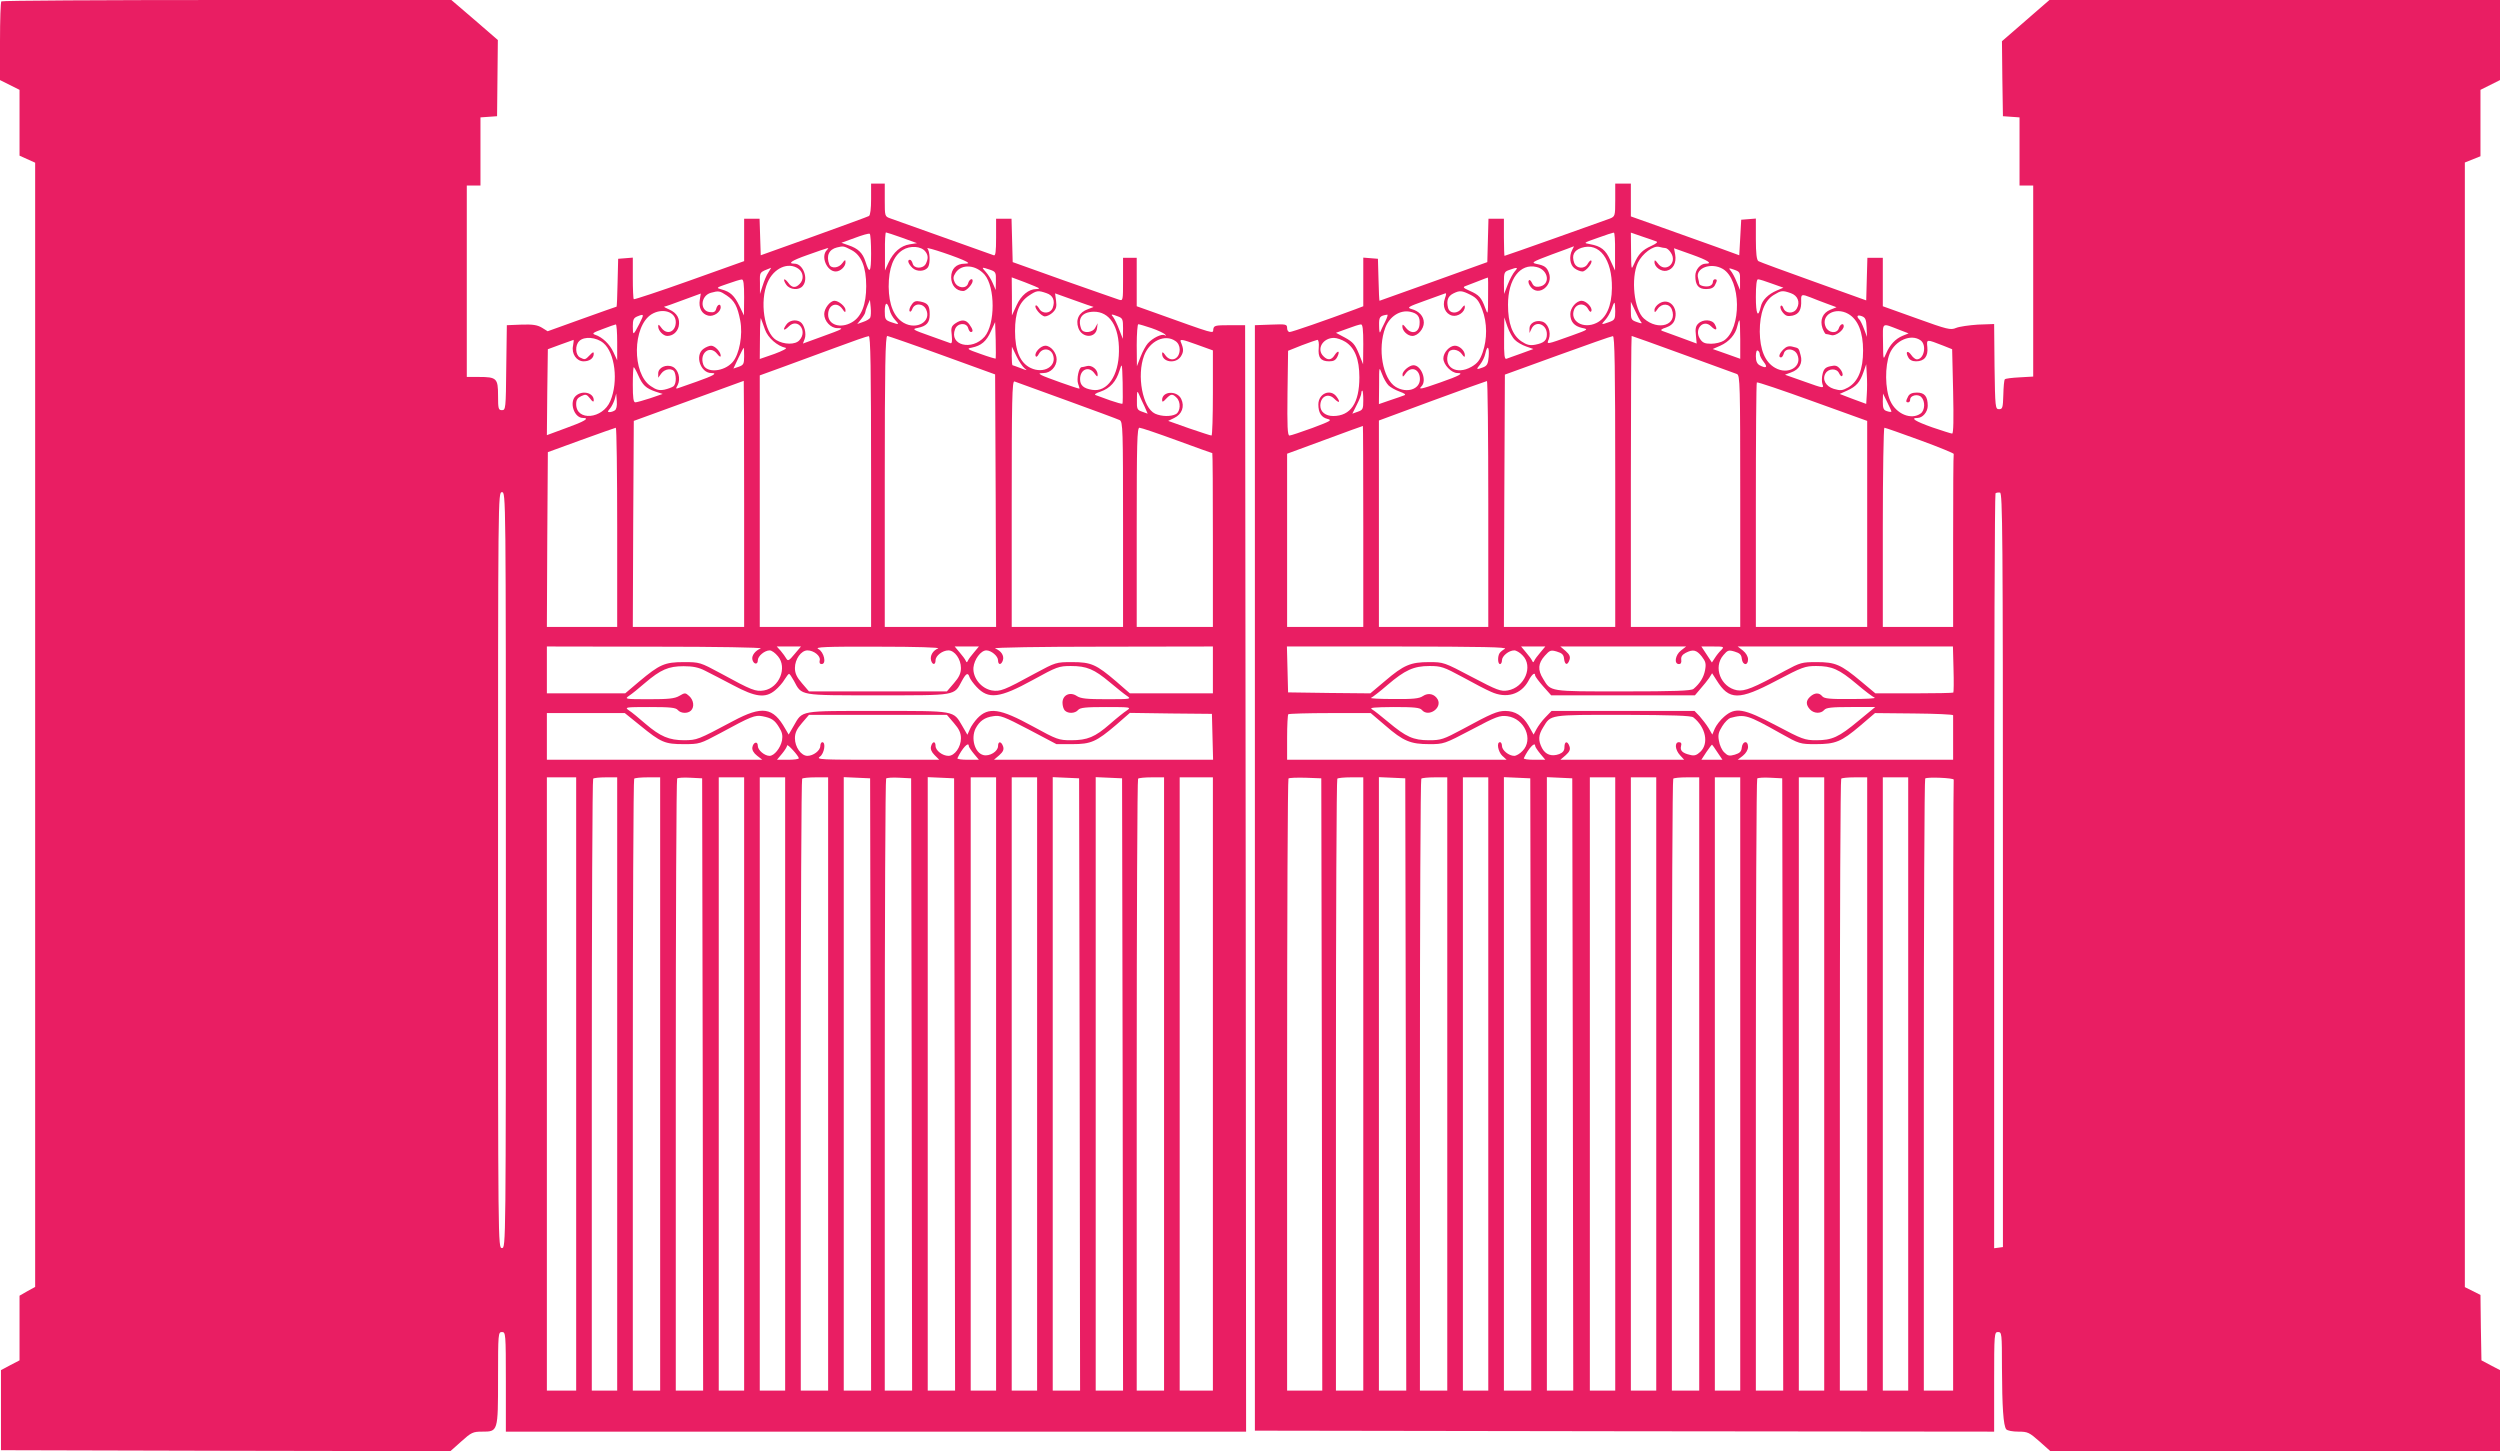
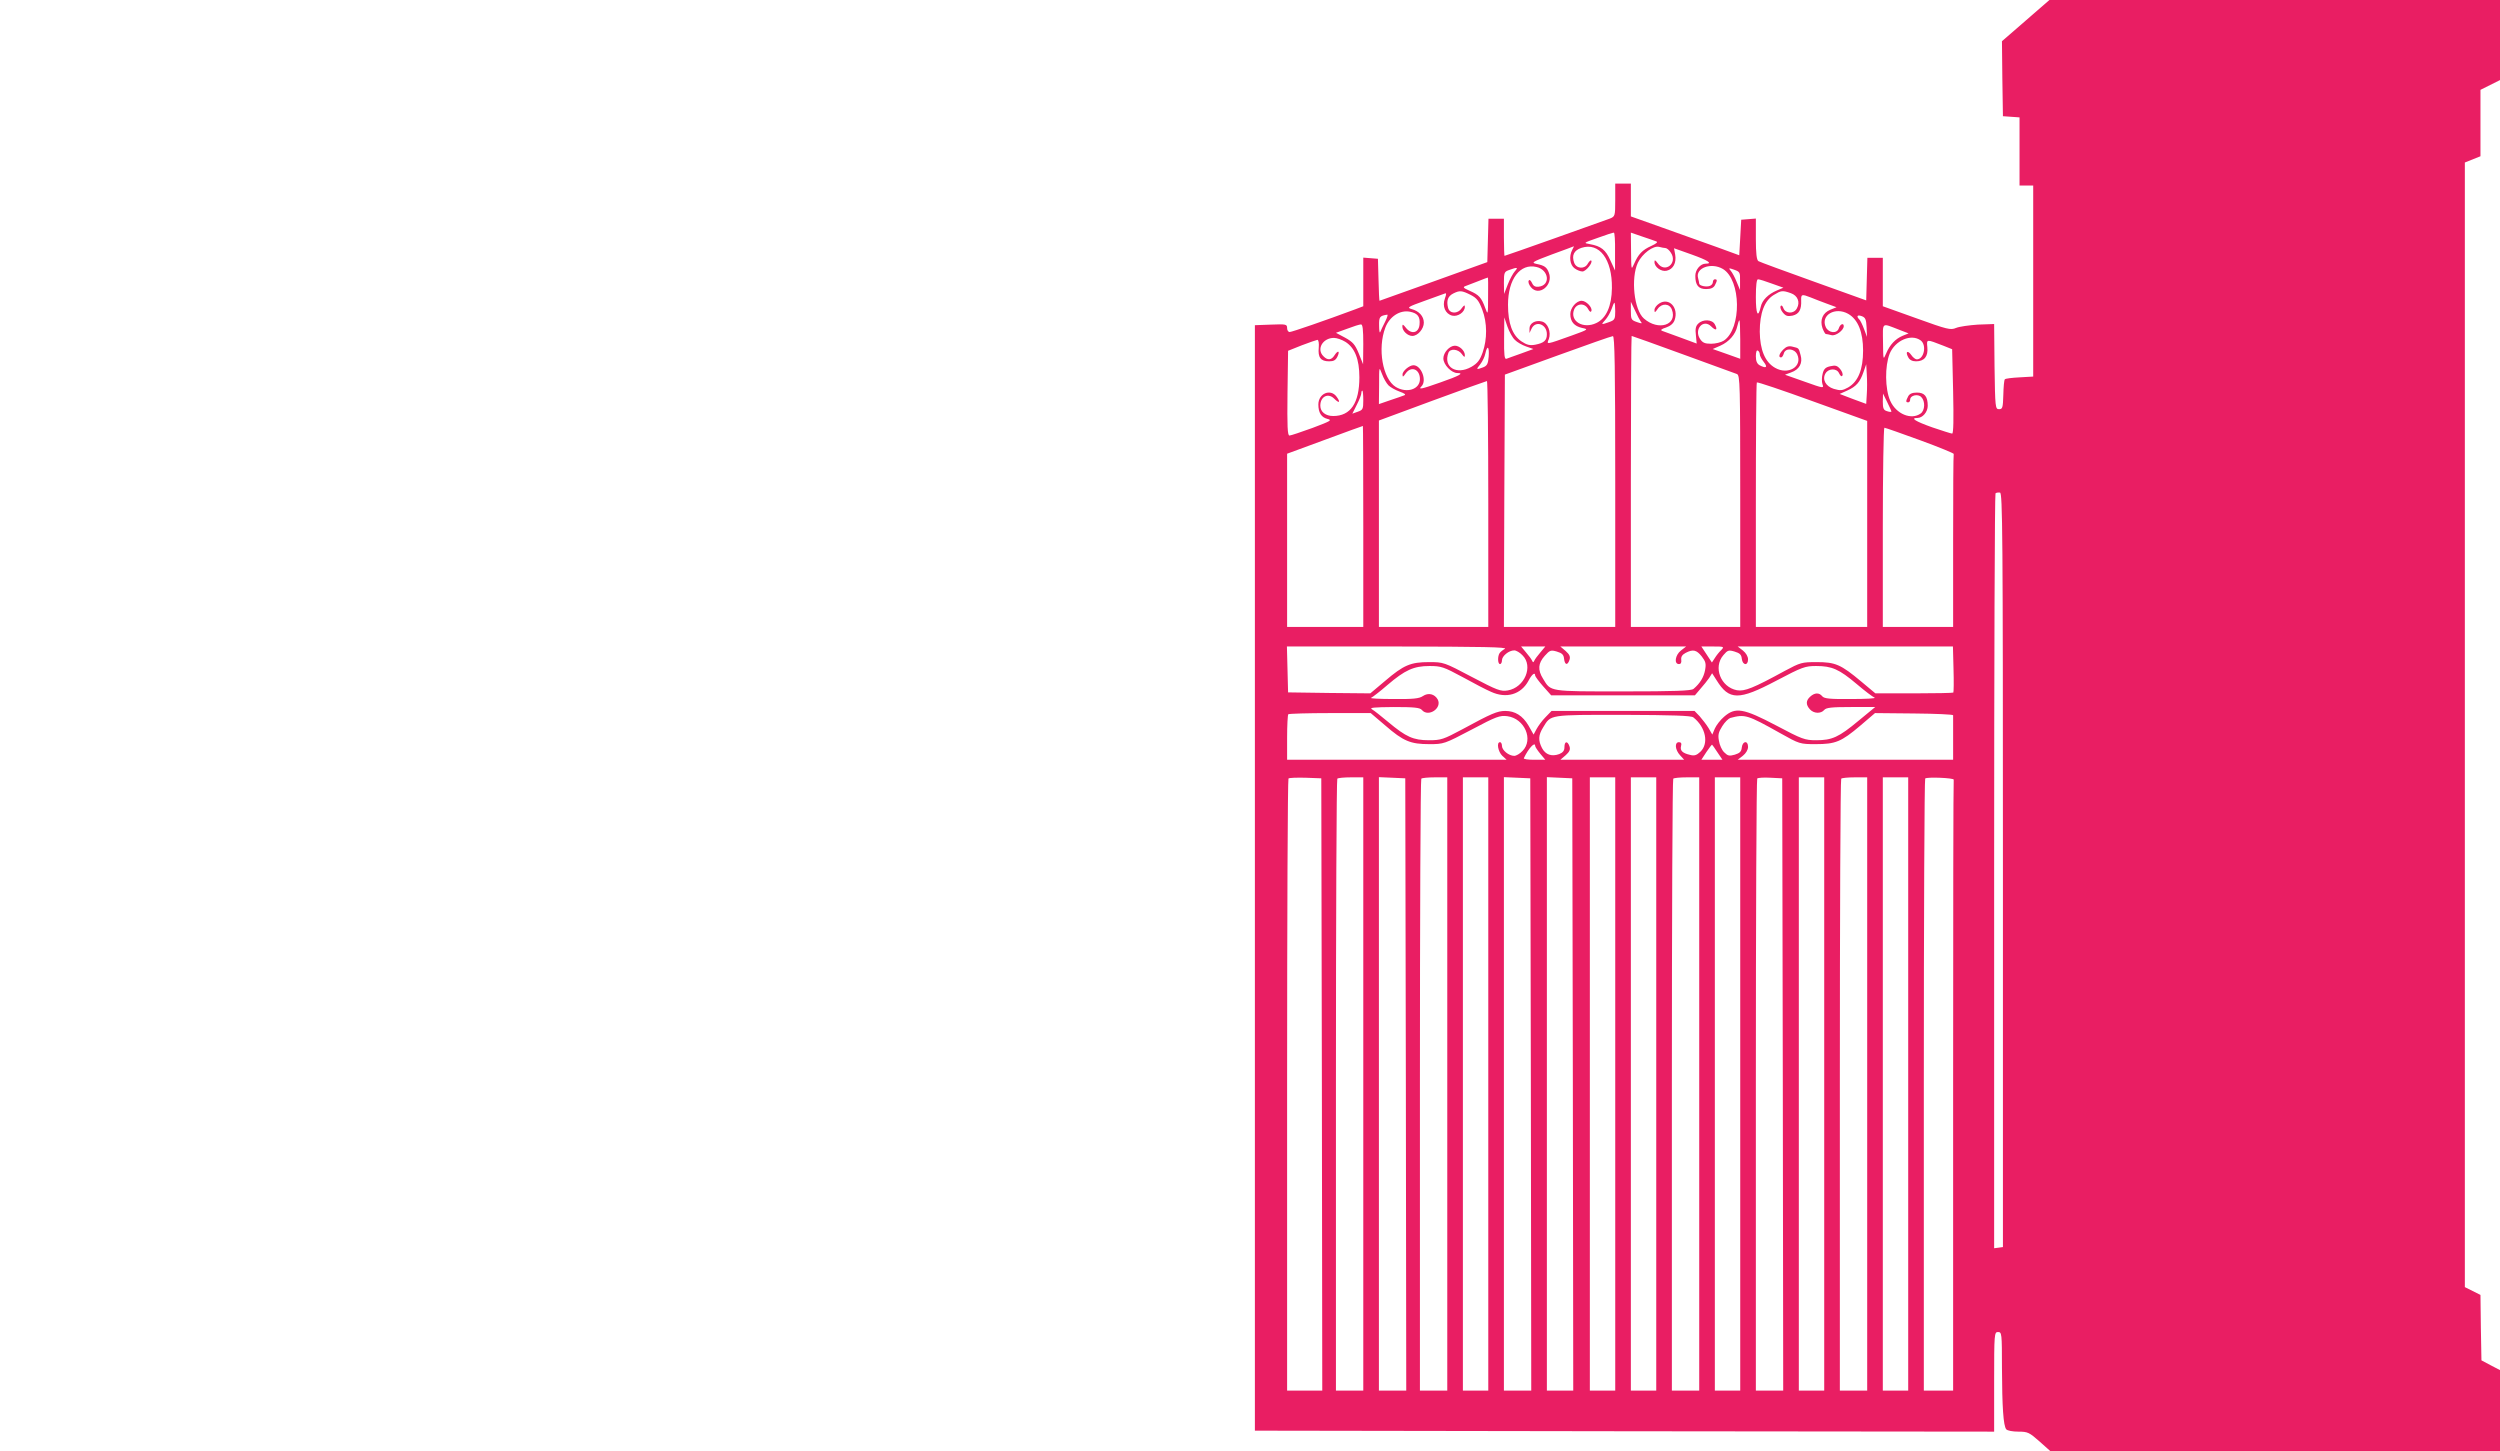
<svg xmlns="http://www.w3.org/2000/svg" version="1.0" width="1280pt" height="743pt" viewBox="0 0 1280 743" preserveAspectRatio="xMidYMid meet">
  <g transform="translate(0,743) scale(0.1,-0.1)" fill="#e91e63" stroke="none">
-     <path d="M7 7423 c-4 -3 -7 -96 -7 -204 l0 -199 50 -25 50 -25 0 -169 0 -168 40 -18 40 -18 0 -2878 0 -2878 -40 -22 -40 -23 0 -165 0 -166 -48 -25 -47 -25 0 -205 0 -205 1150 -3 1151 -2 56 50 c51 46 60 50 106 50 82 0 82 -1 82 273 0 230 1 237 20 237 19 0 20 -7 20 -255 l0 -255 1895 0 1895 0 -2 2832 -3 2833 -80 0 c-74 0 -80 -2 -83 -21 -3 -23 22 -30 -319 92 l-73 26 0 124 0 124 -35 0 -35 0 0 -111 c0 -110 0 -110 -22 -103 -13 4 -140 49 -283 99 l-260 93 -3 111 -3 111 -39 0 -40 0 0 -96 c0 -73 -3 -95 -12 -91 -11 4 -449 160 -530 189 -28 10 -28 11 -28 94 l0 84 -35 0 -35 0 0 -79 c0 -49 -4 -83 -11 -87 -7 -4 -134 -50 -283 -104 l-271 -97 -3 93 -3 94 -39 0 -40 0 0 -109 0 -108 -280 -100 c-154 -55 -282 -97 -285 -95 -3 3 -5 52 -5 109 l0 104 -37 -3 -38 -3 -3 -122 c-1 -68 -4 -123 -5 -123 -1 0 -81 -28 -178 -63 l-175 -63 -29 18 c-23 14 -47 18 -105 16 l-75 -3 -3 -217 c-2 -210 -3 -218 -22 -218 -18 0 -20 7 -20 75 0 88 -7 95 -99 95 l-61 0 0 490 0 490 35 0 35 0 0 174 0 175 43 3 42 3 2 195 2 195 -119 103 -119 102 -1149 0 c-632 0 -1152 -3 -1155 -7z m4453 -1291 c0 -98 -8 -108 -29 -41 -14 44 -38 67 -86 83 l-37 13 69 25 c37 14 71 24 76 21 4 -2 7 -48 7 -101z m158 81 l77 -28 -38 -6 c-45 -7 -83 -40 -108 -94 l-18 -40 0 98 c-1 53 2 97 5 97 3 0 40 -12 82 -27z m-259 -63 c51 -26 76 -87 76 -185 0 -94 -24 -157 -73 -185 -58 -34 -122 -14 -122 39 0 51 45 69 73 29 13 -19 16 -20 16 -6 1 18 -35 48 -56 48 -23 0 -53 -39 -53 -68 0 -36 33 -72 67 -72 38 0 28 -5 -80 -44 l-96 -35 9 24 c10 27 -2 74 -23 87 -23 14 -56 8 -71 -14 -21 -29 -13 -35 13 -9 45 45 98 -23 54 -71 -21 -24 -79 -23 -119 1 -61 37 -86 199 -44 295 31 73 106 107 158 70 26 -18 29 -56 6 -78 -21 -22 -40 -20 -58 6 -9 12 -18 20 -21 17 -2 -3 2 -15 11 -27 18 -26 65 -30 84 -6 31 36 2 114 -42 114 -38 0 -15 16 65 44 122 43 114 41 100 25 -32 -33 1 -109 46 -109 24 0 51 26 50 48 0 14 -3 13 -16 -5 -18 -26 -58 -30 -67 -7 -17 44 -2 77 39 87 33 8 34 8 74 -13z m379 -8 c15 -19 15 -37 2 -63 -14 -26 -60 -26 -67 1 -3 11 -9 20 -14 20 -15 0 -10 -19 12 -41 22 -22 66 -20 81 4 12 19 9 82 -4 95 -12 12 169 -49 201 -68 13 -8 11 -9 -9 -10 -44 0 -70 -26 -70 -70 0 -41 26 -70 62 -70 16 0 48 35 48 52 0 17 -18 7 -23 -12 -8 -30 -54 -27 -69 5 -9 19 -8 29 5 49 31 46 103 41 148 -10 55 -64 55 -254 0 -318 -65 -74 -183 -44 -151 39 12 32 59 35 67 5 3 -11 9 -20 14 -20 13 0 11 13 -7 38 -18 26 -41 28 -73 6 -20 -14 -23 -23 -18 -61 3 -31 1 -43 -7 -40 -6 2 -54 19 -106 38 -88 31 -92 34 -62 40 46 9 62 27 62 68 0 47 -9 59 -47 67 -24 5 -34 2 -46 -17 -9 -12 -13 -27 -10 -32 3 -6 10 -1 14 11 12 32 56 30 71 -3 28 -61 -48 -106 -115 -68 -50 29 -76 93 -77 185 0 95 24 158 72 188 38 24 95 20 116 -8z m-804 -107 c-9 -13 -22 -44 -29 -67 l-14 -43 0 56 c-1 58 -4 54 57 78 1 1 -5 -10 -14 -24z m1135 14 c29 -10 31 -14 30 -57 l-1 -47 -15 35 c-8 19 -24 45 -36 58 -23 25 -22 26 22 11z m250 -94 c2 -3 -3 -5 -13 -5 -39 0 -78 -32 -101 -83 l-24 -52 0 97 -1 98 67 -25 c37 -14 69 -28 72 -30z m-1509 -47 l-1 -93 -23 48 c-26 54 -47 73 -91 85 -30 8 -29 9 30 29 33 12 66 22 73 22 9 1 12 -24 12 -91z m-89 9 c40 -27 55 -56 69 -128 14 -73 -4 -173 -39 -213 -44 -50 -134 -57 -150 -13 -22 59 34 103 71 55 11 -14 18 -18 18 -9 0 20 -30 51 -49 51 -9 0 -27 -7 -39 -16 -46 -32 -16 -124 40 -124 35 0 10 -14 -75 -44 -43 -15 -85 -30 -94 -33 -13 -5 -14 -3 -3 16 16 32 3 80 -26 93 -33 15 -74 -4 -74 -34 l0 -22 16 22 c18 25 59 29 68 6 10 -26 7 -61 -6 -72 -7 -5 -28 -13 -46 -17 -26 -5 -41 -2 -70 18 -97 64 -94 307 4 368 56 34 124 13 124 -40 0 -51 -46 -69 -74 -29 -13 18 -16 19 -16 6 0 -21 26 -48 46 -48 29 0 52 20 59 49 8 39 -9 69 -48 86 -18 8 -29 14 -26 15 4 0 47 15 97 34 l90 33 -5 -32 c-7 -41 10 -73 43 -81 27 -7 64 18 64 43 0 21 -17 15 -23 -8 -4 -15 -12 -20 -33 -17 -52 6 -48 84 6 99 40 11 45 10 81 -14z m1637 12 c34 -11 45 -39 32 -75 -12 -31 -55 -33 -70 -3 -7 11 -14 18 -17 15 -11 -10 28 -56 47 -56 11 0 30 10 41 21 17 17 20 30 16 59 l-5 38 95 -34 c51 -19 97 -34 101 -35 4 0 -9 -5 -28 -12 -45 -16 -64 -52 -49 -96 19 -54 91 -54 96 0 l3 24 -12 -22 c-13 -27 -62 -32 -72 -7 -20 53 3 86 62 88 83 2 133 -75 131 -203 -1 -125 -60 -210 -137 -197 -44 7 -62 23 -62 55 0 51 46 69 74 29 13 -18 16 -19 16 -6 0 26 -30 50 -54 44 -12 -3 -24 -6 -28 -6 -14 0 -27 -61 -18 -85 5 -14 8 -25 7 -25 -10 0 -179 60 -194 69 -16 9 -15 10 10 11 36 0 67 33 67 70 0 34 -30 70 -58 70 -23 0 -56 -34 -50 -52 3 -8 9 -5 17 10 17 32 59 30 72 -4 22 -59 -47 -100 -114 -68 -54 26 -80 87 -80 189 0 95 21 148 72 182 39 26 46 27 89 12z m-902 -124 c-2 -7 -18 -17 -36 -23 l-31 -11 21 26 c11 14 20 29 20 34 0 4 5 20 12 36 l12 28 4 -39 c2 -21 1 -44 -2 -51z m99 38 c3 -16 16 -38 27 -50 24 -26 23 -27 -21 -12 -28 10 -31 15 -31 56 0 47 13 51 25 6z m-1281 -70 c-32 -62 -34 -63 -34 -14 0 34 4 43 23 51 35 14 36 13 11 -37z m2450 37 c24 -9 26 -15 26 -62 l-1 -53 -19 48 c-10 27 -24 55 -30 63 -15 17 -10 17 24 4z m-1807 -68 c15 -42 63 -84 106 -93 9 -2 -17 -16 -58 -31 l-75 -26 1 111 c0 62 3 105 5 97 3 -8 12 -34 21 -58z m1181 -148 c-2 -1 -37 9 -78 24 -69 24 -72 27 -45 32 49 10 75 32 98 83 l22 48 3 -92 c1 -50 1 -93 0 -95z m-1938 84 l0 -93 -19 41 c-19 42 -57 78 -94 90 -18 6 -11 11 38 29 33 13 63 23 68 24 4 0 7 -41 7 -91z m2736 72 c32 -11 63 -26 69 -32 7 -8 6 -9 -2 -4 -15 8 -61 -14 -86 -42 -10 -11 -27 -42 -37 -68 l-19 -49 -1 108 c0 59 4 107 8 107 5 0 35 -9 68 -20z m-1436 -785 l0 -745 -285 0 -285 0 0 644 0 644 113 41 c61 22 184 68 272 100 88 33 166 60 173 60 9 1 12 -154 12 -744z m365 646 l270 -98 3 -646 2 -647 -285 0 -285 0 0 745 c0 590 3 745 13 745 6 -1 134 -45 282 -99z m-1736 63 c60 -50 78 -197 36 -297 -39 -93 -175 -105 -175 -16 0 22 7 32 26 41 23 11 28 9 45 -12 13 -18 19 -20 19 -9 0 38 -58 53 -92 22 -35 -32 -9 -113 37 -113 37 0 7 -18 -85 -51 l-100 -37 2 220 3 220 65 24 c36 13 66 24 67 24 1 0 0 -13 -3 -30 -9 -41 18 -80 54 -80 31 0 52 16 52 39 0 11 -5 9 -20 -7 -24 -25 -25 -25 -51 -12 -23 13 -26 62 -3 84 25 25 87 20 123 -10z m2929 10 c14 -9 22 -26 22 -43 0 -51 -46 -69 -74 -29 -11 16 -16 18 -16 7 0 -44 70 -54 96 -14 15 24 15 38 -1 76 -5 14 10 11 79 -14 l86 -31 0 -218 c0 -120 -3 -218 -7 -218 -5 0 -56 17 -115 37 l-107 38 31 15 c40 19 54 59 36 97 -21 45 -98 41 -98 -5 0 -12 5 -11 20 6 25 26 33 27 54 6 23 -22 20 -71 -3 -84 -26 -14 -74 -13 -107 2 -64 30 -95 195 -56 298 29 75 107 111 160 74z m-2208 -78 c0 -39 -3 -45 -28 -54 l-27 -9 25 53 c14 29 26 53 28 53 1 1 2 -19 2 -43z m1436 -62 c16 -12 13 -12 -20 1 -21 8 -40 15 -42 15 -2 0 -4 21 -4 48 l1 47 23 -48 c13 -27 32 -55 42 -63z m501 -181 c-3 -2 -31 6 -63 17 -33 12 -66 24 -74 27 -9 3 0 10 25 18 49 17 80 52 97 108 13 41 13 40 16 -62 1 -57 1 -105 -1 -108z m-2479 145 c22 -50 39 -66 88 -83 l37 -12 -64 -22 c-34 -11 -69 -21 -76 -21 -10 0 -13 23 -13 90 0 50 2 90 5 90 2 0 13 -19 23 -42z m542 -658 l0 -630 -285 0 -285 0 2 527 3 528 280 102 c154 56 281 102 283 103 1 0 2 -283 2 -630z m1651 530 c140 -51 262 -96 272 -101 16 -9 17 -45 17 -534 l0 -525 -285 0 -285 0 0 631 c0 532 2 630 14 626 7 -3 128 -47 267 -97z m399 -31 l16 -37 -28 10 c-26 9 -28 14 -27 61 0 46 2 49 11 27 6 -14 18 -41 28 -61z m-2712 -20 c-7 -5 -19 -9 -27 -9 -11 0 -11 3 2 18 8 9 19 31 24 47 l8 30 3 -39 c2 -24 -2 -42 -10 -47z m12 -599 l0 -510 -180 0 -180 0 2 447 3 448 170 62 c94 34 173 62 178 63 4 0 7 -229 7 -510z m2866 445 c98 -36 179 -65 181 -65 2 0 3 -200 3 -445 l0 -445 -195 0 -195 0 0 510 c0 434 2 510 14 510 8 0 94 -29 192 -65z m-3436 -2200 c0 -1928 0 -1935 -20 -1935 -20 0 -20 7 -20 1935 0 1928 0 1935 20 1935 20 0 20 -7 20 -1935z m1305 1135 c-28 -11 -47 -36 -43 -56 5 -25 28 -30 28 -5 0 22 35 51 61 51 10 0 28 -13 42 -30 49 -58 7 -161 -71 -175 -43 -7 -62 0 -223 88 -104 56 -107 57 -188 57 -98 0 -124 -12 -228 -99 l-72 -61 -200 0 -201 0 0 120 0 120 558 -1 c306 0 548 -4 537 -9z m173 -29 c-28 -34 -34 -37 -42 -23 -5 9 -18 27 -29 40 l-20 22 62 0 62 0 -33 -39z m735 29 c-27 -11 -42 -37 -36 -61 7 -25 23 -24 23 0 0 24 36 51 66 51 32 0 64 -45 64 -90 0 -27 -9 -47 -36 -78 l-36 -42 -353 0 -353 0 -36 42 c-27 31 -36 51 -36 78 0 45 32 90 64 90 33 0 69 -29 63 -51 -3 -12 0 -19 10 -19 26 0 12 62 -17 77 -21 10 34 13 305 12 198 0 321 -4 308 -9z m184 -20 c-14 -16 -28 -35 -31 -42 -5 -11 -7 -11 -12 0 -3 7 -17 26 -31 42 l-25 30 62 0 62 0 -25 -30z m1223 -90 l0 -120 -212 0 -213 0 -70 61 c-102 87 -128 99 -226 99 -81 0 -84 -1 -188 -57 -161 -88 -180 -95 -223 -88 -54 10 -98 64 -94 117 4 42 38 88 66 88 25 0 60 -29 60 -51 0 -25 17 -25 25 1 7 23 -9 48 -40 60 -11 5 235 9 548 9 l567 1 0 -120z m-2600 -4 c25 -12 89 -46 143 -74 116 -62 166 -68 216 -26 17 14 39 39 48 55 10 16 20 29 23 29 3 0 14 -16 25 -36 41 -77 24 -74 430 -74 406 0 389 -3 430 74 22 40 31 44 39 19 3 -10 20 -33 36 -50 61 -65 118 -58 289 36 122 67 132 71 194 71 81 0 119 -16 199 -83 35 -29 74 -61 88 -70 24 -16 20 -17 -103 -17 -102 0 -133 3 -153 16 -35 24 -74 6 -74 -34 0 -15 5 -33 12 -40 17 -17 53 -15 68 3 10 12 39 15 143 15 126 0 130 -1 107 -17 -14 -9 -53 -40 -87 -70 -77 -67 -115 -83 -199 -83 -63 0 -72 3 -196 71 -168 92 -227 101 -284 41 -14 -15 -32 -40 -38 -55 l-13 -29 -26 45 c-47 80 -31 77 -434 77 -402 0 -383 4 -429 -76 l-26 -45 -17 29 c-63 112 -118 120 -268 40 -182 -97 -184 -97 -249 -98 -78 0 -123 19 -199 84 -33 29 -71 60 -85 69 -23 16 -19 17 107 17 104 0 133 -3 143 -15 15 -18 51 -20 68 -3 18 18 14 53 -9 74 -20 18 -22 18 -51 1 -24 -14 -55 -17 -156 -17 -122 0 -125 1 -102 17 14 9 51 39 82 66 81 69 121 86 198 86 48 0 77 -6 110 -23z m-333 -280 c108 -88 127 -96 224 -96 81 0 83 1 188 57 156 85 177 93 214 86 47 -9 63 -19 86 -57 16 -25 19 -42 15 -67 -8 -39 -40 -79 -64 -79 -25 0 -60 29 -60 51 0 27 -24 19 -28 -8 -2 -13 7 -29 24 -42 l27 -21 -552 0 -551 0 0 120 0 119 200 0 199 0 78 -63z m2931 -58 l3 -118 -561 0 -561 0 27 23 c20 18 25 29 20 45 -9 27 -26 29 -26 2 0 -27 -43 -54 -75 -46 -44 11 -65 85 -40 136 20 38 46 57 90 63 35 6 54 -1 182 -68 l142 -75 81 0 c96 0 123 12 225 99 l70 61 210 -3 210 -2 3 -117z m-1324 70 c27 -31 36 -51 36 -78 0 -45 -32 -90 -64 -90 -30 0 -66 27 -66 51 0 26 -16 24 -23 -2 -4 -14 2 -29 18 -45 l24 -24 -317 0 c-289 0 -315 1 -294 16 22 15 32 74 12 74 -5 0 -10 -9 -10 -19 0 -24 -36 -51 -66 -51 -32 0 -64 45 -64 90 0 27 9 47 36 78 l36 42 353 0 353 0 36 -42z m-794 -180 c0 -5 -25 -8 -56 -8 l-56 0 26 31 c14 17 26 36 26 42 0 12 59 -53 60 -65z m870 63 c0 -5 12 -23 26 -40 l26 -31 -57 0 c-31 0 -55 3 -53 8 24 51 58 87 58 63z m-2010 -1731 l0 -1570 -75 0 -75 0 0 1570 0 1570 75 0 75 0 0 -1570z m210 0 l0 -1570 -65 0 -65 0 0 1563 c0 860 3 1567 7 1570 3 4 33 7 65 7 l58 0 0 -1570z m220 0 l0 -1570 -70 0 -70 0 0 1563 c0 860 3 1567 7 1570 3 4 35 7 70 7 l63 0 0 -1570z m218 -3 l2 -1567 -70 0 -70 0 0 1563 c0 860 3 1567 7 1571 4 4 34 6 68 4 l60 -3 3 -1568z m212 3 l0 -1570 -65 0 -65 0 0 1570 0 1570 65 0 65 0 0 -1570z m210 0 l0 -1570 -65 0 -65 0 0 1570 0 1570 65 0 65 0 0 -1570z m220 0 l0 -1570 -70 0 -70 0 0 1563 c0 860 3 1567 7 1570 3 4 35 7 70 7 l63 0 0 -1570z m218 -2 l2 -1568 -70 0 -70 0 0 1570 0 1571 68 -3 67 -3 3 -1567z m210 -1 l2 -1567 -70 0 -70 0 0 1563 c0 860 3 1567 7 1571 4 4 34 6 68 4 l60 -3 3 -1568z m220 1 l2 -1568 -70 0 -70 0 0 1570 0 1571 68 -3 67 -3 3 -1567z m212 2 l0 -1570 -65 0 -65 0 0 1570 0 1570 65 0 65 0 0 -1570z m210 0 l0 -1570 -65 0 -65 0 0 1570 0 1570 65 0 65 0 0 -1570z m218 -2 l2 -1568 -70 0 -70 0 0 1570 0 1571 68 -3 67 -3 3 -1567z m220 0 l2 -1568 -70 0 -70 0 0 1570 0 1571 68 -3 67 -3 3 -1567z m212 2 l0 -1570 -70 0 -70 0 0 1563 c0 860 3 1567 7 1570 3 4 35 7 70 7 l63 0 0 -1570z m250 0 l0 -1570 -85 0 -85 0 0 1570 0 1570 85 0 85 0 0 -1570z" />
-     <path d="M10371 7324 l-121 -105 2 -192 3 -192 43 -3 42 -3 0 -175 0 -174 35 0 35 0 0 -489 0 -489 -69 -4 c-39 -2 -73 -6 -76 -10 -4 -3 -7 -39 -8 -80 -2 -66 -4 -73 -22 -73 -19 0 -20 8 -23 218 l-2 218 -83 -3 c-45 -3 -95 -10 -112 -17 -28 -12 -44 -8 -202 49 l-173 62 0 124 0 124 -40 0 -39 0 -3 -109 -3 -109 -270 97 c-148 53 -276 100 -282 104 -9 6 -13 40 -13 113 l0 105 -37 -3 -38 -3 -5 -91 -5 -91 -115 42 c-63 23 -188 67 -277 99 l-163 58 0 84 0 84 -40 0 -40 0 0 -84 c0 -82 -1 -84 -27 -95 -35 -13 -535 -191 -540 -191 -1 0 -3 43 -3 95 l0 95 -40 0 -39 0 -3 -111 -3 -111 -275 -99 c-151 -54 -276 -99 -277 -99 -1 0 -4 48 -5 108 l-3 107 -37 3 -38 3 0 -125 0 -124 -42 -16 c-153 -57 -324 -116 -335 -116 -7 0 -13 9 -13 20 0 20 -5 21 -82 18 l-83 -3 0 -2830 0 -2830 1893 -3 1892 -2 0 255 c0 248 1 255 20 255 19 0 20 -7 20 -182 1 -203 7 -297 22 -316 6 -7 33 -12 62 -12 48 0 56 -4 108 -50 l56 -50 1151 0 1151 0 0 208 0 207 -48 25 -47 25 -3 167 -2 168 -40 20 -40 20 0 2879 0 2879 40 16 40 16 0 170 0 170 50 25 50 25 0 205 0 205 -1154 0 -1153 0 -122 -106z m-2102 -1181 l0 -98 -24 52 c-24 54 -48 73 -105 83 -34 6 -34 6 40 32 41 15 78 27 83 27 4 1 7 -43 6 -96z m211 51 c10 -3 1 -11 -25 -23 -47 -21 -67 -43 -88 -91 -15 -34 -15 -34 -16 62 l-1 97 58 -20 c31 -10 64 -22 72 -25z m-430 -43 c-18 -34 -12 -78 12 -95 12 -9 30 -16 40 -16 18 0 55 46 45 56 -3 3 -10 -4 -17 -15 -15 -30 -58 -28 -70 3 -14 38 -2 64 37 77 91 30 158 -58 156 -206 -1 -92 -29 -155 -80 -179 -67 -32 -136 9 -114 68 13 34 55 36 72 4 8 -15 14 -18 17 -10 6 18 -27 52 -50 52 -27 0 -58 -36 -58 -68 0 -39 20 -62 60 -71 34 -7 33 -8 -50 -38 -137 -49 -132 -48 -120 -19 13 36 -5 83 -36 90 -33 9 -64 -10 -63 -37 l0 -22 11 23 c21 43 78 22 78 -29 0 -32 -14 -45 -60 -54 -27 -5 -43 -1 -70 17 -47 32 -69 92 -69 188 0 131 62 213 146 193 64 -15 73 -94 11 -101 -17 -2 -27 3 -34 19 -7 14 -13 19 -17 12 -4 -6 1 -21 11 -33 41 -51 117 11 92 74 -10 28 -23 37 -64 45 -28 6 -20 11 79 48 61 22 111 41 113 42 1 1 -2 -8 -8 -18z m477 9 c7 0 20 -11 28 -24 36 -54 -31 -107 -68 -53 -12 16 -16 18 -16 6 -1 -26 35 -52 63 -45 33 8 50 40 43 82 l-6 33 90 -32 c84 -30 110 -47 72 -47 -27 0 -53 -31 -53 -62 0 -48 16 -68 55 -68 24 0 38 6 45 19 13 25 13 31 0 31 -5 0 -10 -6 -10 -14 0 -8 -7 -17 -16 -20 -18 -7 -54 1 -54 12 0 4 -3 17 -6 29 -14 51 67 81 127 46 94 -56 97 -306 5 -367 -14 -9 -43 -16 -65 -16 -32 0 -44 5 -57 25 -32 49 17 104 57 64 25 -25 35 -19 19 10 -13 26 -61 28 -85 4 -13 -12 -16 -28 -12 -59 l4 -43 -81 30 c-44 16 -88 32 -96 35 -10 4 -3 10 20 17 23 8 38 21 44 38 22 63 -28 118 -79 85 -14 -9 -25 -24 -24 -34 0 -14 3 -13 16 6 21 31 61 29 73 -3 30 -79 -69 -111 -143 -46 -51 44 -68 207 -31 286 22 46 79 89 109 81 11 -3 26 -6 32 -6z m-771 -119 c-9 -10 -26 -41 -36 -67 l-19 -49 -1 57 c0 53 2 57 28 66 41 15 47 14 28 -7z m1153 -49 l0 -47 -17 41 c-9 23 -23 49 -31 58 -12 14 -10 15 18 5 29 -10 31 -14 30 -57z m-1290 -79 c0 -97 -1 -98 -15 -59 -19 52 -31 66 -79 87 -34 15 -37 19 -20 25 11 4 40 15 65 25 25 10 46 18 48 18 1 1 2 -43 1 -96z m1453 65 l59 -21 -33 -14 c-45 -19 -76 -50 -83 -84 -14 -61 -25 -38 -25 50 0 62 4 91 11 91 7 0 39 -10 71 -22z m-1542 -58 c31 -16 42 -30 59 -75 26 -68 26 -151 2 -220 -14 -39 -26 -55 -57 -73 -77 -44 -146 -2 -118 72 9 23 50 19 68 -6 13 -18 16 -19 16 -6 0 22 -27 48 -51 48 -27 0 -59 -35 -59 -65 0 -32 41 -75 72 -75 36 0 10 -14 -87 -48 -99 -35 -115 -38 -97 -20 29 29 -1 108 -41 108 -21 0 -57 -30 -56 -48 0 -14 3 -13 16 6 28 40 73 22 73 -29 0 -53 -68 -74 -124 -40 -67 42 -94 196 -53 304 22 57 75 91 126 81 40 -8 53 -26 49 -66 -4 -43 -42 -52 -70 -16 -14 18 -18 20 -18 6 0 -22 27 -48 51 -48 28 0 59 36 59 68 0 33 -25 60 -64 70 -24 7 -15 12 66 41 51 19 98 36 105 38 9 4 9 -2 1 -25 -15 -40 2 -79 37 -88 29 -7 65 18 65 45 0 11 -4 9 -16 -7 -21 -31 -62 -29 -70 2 -9 37 -1 59 26 73 34 17 44 16 90 -7z m1639 9 c35 -12 49 -46 31 -78 -15 -29 -58 -28 -69 1 -4 12 -10 17 -14 11 -4 -6 1 -21 11 -33 15 -18 24 -21 50 -16 33 8 46 30 44 78 -1 32 3 33 49 15 19 -8 56 -22 83 -32 l49 -18 -32 -13 c-39 -16 -54 -52 -40 -94 6 -16 14 -30 17 -30 4 0 17 -3 29 -6 21 -6 63 25 63 46 0 18 -18 11 -25 -10 -9 -30 -52 -26 -67 5 -28 61 48 106 115 68 50 -29 76 -93 76 -188 0 -97 -25 -159 -77 -189 -29 -16 -39 -17 -73 -7 -42 13 -61 49 -42 80 16 26 58 26 69 0 7 -14 13 -19 17 -12 4 6 -1 21 -11 33 -15 18 -24 21 -50 15 -25 -5 -34 -14 -40 -38 -5 -18 -5 -42 -1 -54 8 -22 6 -22 -89 12 -53 19 -99 35 -102 36 -3 0 11 5 30 12 43 15 61 48 49 89 -10 37 -8 35 -41 43 -19 5 -32 1 -47 -14 -22 -22 -27 -41 -12 -41 5 0 11 9 14 20 8 30 54 27 69 -5 28 -62 -47 -107 -114 -68 -51 29 -77 92 -78 185 0 95 24 159 72 188 38 23 44 24 87 9z m-899 -93 c0 -40 -3 -45 -31 -55 -42 -15 -43 -14 -20 11 11 12 25 36 32 55 6 18 12 33 15 33 2 0 4 -20 4 -44z m131 -53 c9 -10 5 -11 -20 -2 -29 10 -31 14 -31 57 l0 47 21 -44 c11 -25 25 -51 30 -58z m-1309 0 c-11 -21 -22 -45 -25 -53 -3 -8 -6 6 -6 32 -1 46 3 51 42 57 4 0 -1 -16 -11 -36z m2465 -29 l2 -49 -15 40 c-8 22 -19 44 -24 49 -17 17 -11 26 13 17 18 -7 22 -17 24 -57z m-1801 -64 c11 -12 38 -27 58 -34 l37 -13 -63 -23 c-35 -12 -69 -25 -75 -27 -10 -4 -13 20 -12 103 l1 109 16 -47 c9 -26 26 -57 38 -68z m1154 1 l0 -98 -70 25 -71 25 39 17 c45 20 78 58 87 100 4 17 8 30 11 30 2 0 4 -44 4 -99z m-1930 -23 l-1 -103 -22 55 c-19 46 -30 59 -70 81 l-47 25 58 21 c31 12 63 22 70 22 9 1 12 -26 12 -101z m2743 74 l49 -19 -30 -12 c-38 -16 -66 -46 -85 -91 -15 -35 -15 -34 -16 58 -1 105 -9 99 82 64z m-1453 -777 l0 -745 -285 0 -285 0 2 646 3 646 270 98 c149 54 276 99 283 99 9 1 12 -154 12 -744z m346 651 c143 -52 267 -97 277 -101 16 -7 17 -47 17 -651 l0 -644 -280 0 -280 0 0 745 c0 410 2 745 4 745 2 0 120 -42 262 -94z m-1728 64 c48 -30 72 -88 72 -182 0 -132 -45 -198 -134 -198 -39 0 -66 21 -66 53 0 47 40 67 71 36 26 -26 34 -20 13 9 -31 44 -94 18 -94 -39 0 -42 15 -66 47 -74 25 -6 16 -11 -77 -46 -58 -21 -111 -39 -118 -39 -10 0 -12 47 -10 217 l3 217 70 28 c39 15 75 27 80 28 6 0 9 -17 7 -40 -5 -50 10 -70 53 -70 24 0 34 6 43 25 14 30 2 33 -16 5 -15 -24 -35 -26 -56 -4 -37 36 -4 94 54 94 14 0 40 -9 58 -20z m2946 7 c32 -24 17 -97 -20 -97 -7 0 -20 10 -28 22 -19 27 -32 18 -16 -11 7 -14 21 -21 40 -21 42 0 63 25 58 72 -4 43 -6 42 82 8 l45 -18 5 -216 c3 -141 2 -216 -5 -216 -5 0 -52 15 -102 32 -87 31 -114 48 -76 48 27 0 53 31 53 62 0 48 -16 68 -55 68 -24 0 -38 -6 -45 -19 -13 -25 -13 -31 0 -31 6 0 10 6 10 14 0 22 40 31 57 13 21 -21 19 -68 -3 -84 -48 -35 -126 -3 -156 65 -27 60 -28 178 -3 241 28 68 110 104 159 68z m-2212 -83 c-3 -37 -8 -47 -29 -55 -35 -13 -37 -12 -14 16 11 14 23 39 26 55 10 46 21 36 17 -16z m1388 12 c0 -7 9 -25 21 -40 21 -27 12 -34 -22 -16 -13 8 -19 21 -19 46 0 21 4 33 10 29 6 -3 10 -12 10 -19z m548 -205 l-3 -49 -68 25 -68 26 38 17 c47 21 66 43 84 95 l14 40 3 -52 c2 -29 2 -75 0 -102z m-2449 46 c10 -10 35 -24 57 -32 25 -9 34 -15 24 -19 -8 -3 -41 -15 -72 -25 l-58 -20 1 97 c0 97 0 97 15 57 8 -22 23 -48 33 -58z m511 -607 l0 -630 -280 0 -280 0 0 529 0 528 273 101 c149 55 275 100 280 101 4 1 7 -282 7 -629z m1940 -102 l0 -528 -285 0 -285 0 0 623 c0 343 2 626 5 629 3 3 131 -40 285 -96 l280 -101 0 -527z m-2580 633 c0 -45 -2 -50 -28 -59 l-28 -10 23 46 c13 25 23 51 23 59 0 7 2 13 5 13 3 0 5 -22 5 -49z m2704 -59 c-2 -2 -12 -1 -23 3 -17 5 -21 14 -21 48 l1 42 22 -45 c13 -25 22 -47 21 -48z m-2704 -587 l0 -515 -195 0 -195 0 0 444 0 443 193 71 c105 39 193 71 195 71 1 1 2 -231 2 -514z m2851 441 c96 -35 173 -67 172 -70 -2 -3 -3 -204 -3 -446 l0 -440 -180 0 -180 0 0 510 c0 281 4 510 8 510 5 0 87 -29 183 -64z m424 -2201 l0 -1930 -22 -3 -23 -3 0 1929 c0 1061 3 1932 7 1936 4 4 14 5 23 4 13 -3 15 -199 15 -1933z m-2550 1133 c-11 -6 -23 -16 -27 -22 -11 -16 -10 -56 2 -56 6 0 10 9 10 19 0 22 35 51 63 51 10 0 29 -11 42 -25 57 -56 11 -165 -75 -180 -36 -6 -53 0 -184 69 -142 75 -145 76 -219 76 -95 0 -130 -15 -225 -96 l-76 -64 -210 2 -211 3 -3 118 -3 117 568 0 c429 -1 563 -3 548 -12z m182 -18 c-14 -16 -28 -35 -31 -42 -5 -11 -7 -11 -12 0 -3 7 -17 26 -31 42 l-25 30 62 0 62 0 -25 -30z m719 9 c-29 -23 -36 -69 -10 -69 10 0 14 7 12 22 -2 15 5 26 22 35 38 20 56 16 83 -18 20 -26 23 -37 17 -70 -7 -37 -26 -68 -59 -96 -11 -10 -98 -13 -361 -13 -381 0 -369 -2 -409 64 -29 46 -26 80 8 118 26 29 31 31 62 22 27 -8 35 -16 37 -37 4 -33 18 -35 28 -5 5 16 0 27 -20 45 l-27 23 322 0 322 0 -27 -21z m207 3 c-10 -9 -25 -28 -33 -41 l-15 -23 -27 41 -27 41 60 0 c56 0 58 -1 42 -18z m1189 -98 c2 -64 1 -118 -1 -120 -2 -2 -93 -4 -202 -4 l-197 0 -73 61 c-104 87 -132 99 -228 99 -75 0 -83 -2 -163 -45 -161 -88 -206 -106 -245 -99 -83 16 -123 118 -69 180 21 25 27 27 57 18 27 -8 35 -16 37 -37 4 -34 32 -37 32 -3 0 15 -11 33 -26 45 l-27 21 551 0 551 0 3 -116z m-2513 -41 c58 -32 123 -66 145 -75 78 -36 153 -14 191 55 18 35 35 48 35 28 0 -4 18 -29 41 -55 l41 -46 368 0 368 0 28 33 c16 18 36 43 45 56 l15 24 23 -36 c64 -103 113 -104 306 -2 133 70 147 75 204 75 80 0 117 -16 207 -92 41 -35 82 -66 92 -70 9 -4 -44 -7 -119 -7 -110 -1 -139 2 -149 14 -16 20 -39 19 -62 -2 -22 -20 -23 -41 -1 -65 20 -22 56 -23 73 -3 10 12 38 15 137 15 l124 0 -85 -70 c-102 -85 -136 -100 -217 -100 -58 0 -72 5 -204 75 -169 89 -210 96 -268 45 -19 -16 -40 -44 -47 -60 l-13 -31 -19 33 c-11 18 -32 45 -46 61 l-26 27 -366 0 -366 0 -31 -32 c-18 -18 -38 -46 -46 -61 l-15 -28 -26 46 c-30 51 -69 75 -119 75 -40 0 -71 -13 -218 -93 -99 -53 -111 -57 -173 -57 -80 0 -117 17 -208 93 -35 29 -72 59 -83 65 -16 9 8 11 111 12 105 0 134 -3 144 -15 33 -39 105 9 81 54 -16 28 -48 36 -76 17 -19 -13 -51 -16 -152 -15 -70 0 -121 3 -113 6 8 4 46 33 84 66 89 76 134 97 215 97 59 0 72 -4 170 -57z m-397 -247 c93 -81 130 -96 226 -96 74 0 77 1 216 74 128 68 145 74 184 69 88 -12 135 -120 77 -178 -13 -14 -32 -25 -42 -25 -28 0 -63 29 -63 51 0 10 -4 19 -10 19 -19 0 -10 -49 12 -70 l22 -20 -562 0 -562 0 0 113 c0 63 3 116 6 120 4 3 100 6 214 6 l208 0 74 -63z m2908 52 c0 -5 0 -57 0 -118 l0 -110 -551 0 -552 0 27 21 c15 12 26 30 26 45 0 34 -28 31 -32 -3 -2 -21 -10 -29 -36 -37 -28 -8 -36 -6 -54 12 -12 11 -24 38 -27 59 -6 30 -2 45 17 75 13 21 32 39 41 42 75 20 87 17 256 -78 98 -55 101 -56 181 -56 102 0 131 12 228 94 l76 65 200 -2 c110 -1 200 -5 200 -9z m-1330 -11 c64 -51 80 -134 36 -176 -19 -18 -31 -22 -53 -16 -39 9 -52 22 -46 45 4 14 0 20 -11 20 -23 0 -20 -39 6 -67 l21 -23 -317 0 -317 0 27 23 c20 18 25 29 20 45 -10 30 -26 28 -26 -3 0 -19 -8 -28 -27 -36 -39 -14 -70 -3 -88 31 -20 39 -19 66 6 106 40 66 28 64 409 64 256 -1 349 -4 360 -13z m-810 -146 c0 -5 12 -23 26 -40 l26 -31 -57 0 c-31 0 -55 3 -53 8 24 51 58 87 58 63z m934 -34 l25 -37 -54 0 -54 0 26 40 c15 22 28 39 29 37 2 -1 14 -19 28 -40z m-2026 -1699 l2 -1568 -90 0 -90 0 0 1563 c0 860 3 1567 7 1571 4 4 43 5 88 4 l80 -3 3 -1567z m212 2 l0 -1570 -70 0 -70 0 0 1563 c0 860 3 1567 7 1570 3 4 35 7 70 7 l63 0 0 -1570z m218 -2 l2 -1568 -70 0 -70 0 0 1570 0 1571 68 -3 67 -3 3 -1567z m212 2 l0 -1570 -70 0 -70 0 0 1563 c0 860 3 1567 7 1570 3 4 35 7 70 7 l63 0 0 -1570z m210 0 l0 -1570 -65 0 -65 0 0 1570 0 1570 65 0 65 0 0 -1570z m218 -2 l2 -1568 -70 0 -70 0 0 1570 0 1571 68 -3 67 -3 3 -1567z m215 -1 l2 -1567 -67 0 -68 0 0 1570 0 1571 65 -3 65 -3 3 -1568z m217 3 l0 -1570 -65 0 -65 0 0 1570 0 1570 65 0 65 0 0 -1570z m210 0 l0 -1570 -65 0 -65 0 0 1570 0 1570 65 0 65 0 0 -1570z m220 0 l0 -1570 -70 0 -70 0 0 1563 c0 860 3 1567 7 1570 3 4 35 7 70 7 l63 0 0 -1570z m210 0 l0 -1570 -65 0 -65 0 0 1570 0 1570 65 0 65 0 0 -1570z m218 -3 l2 -1567 -70 0 -70 0 0 1563 c0 860 3 1567 7 1571 4 4 34 6 68 4 l60 -3 3 -1568z m212 3 l0 -1570 -65 0 -65 0 0 1570 0 1570 65 0 65 0 0 -1570z m220 0 l0 -1570 -70 0 -70 0 0 1563 c0 860 3 1567 7 1570 3 4 35 7 70 7 l63 0 0 -1570z m210 0 l0 -1570 -65 0 -65 0 0 1570 0 1570 65 0 65 0 0 -1570z m233 1558 c-2 -5 -3 -710 -3 -1568 l0 -1560 -75 0 -75 0 0 1563 c0 860 3 1567 7 1571 9 9 149 3 146 -6z" />
+     <path d="M10371 7324 l-121 -105 2 -192 3 -192 43 -3 42 -3 0 -175 0 -174 35 0 35 0 0 -489 0 -489 -69 -4 c-39 -2 -73 -6 -76 -10 -4 -3 -7 -39 -8 -80 -2 -66 -4 -73 -22 -73 -19 0 -20 8 -23 218 l-2 218 -83 -3 c-45 -3 -95 -10 -112 -17 -28 -12 -44 -8 -202 49 l-173 62 0 124 0 124 -40 0 -39 0 -3 -109 -3 -109 -270 97 c-148 53 -276 100 -282 104 -9 6 -13 40 -13 113 l0 105 -37 -3 -38 -3 -5 -91 -5 -91 -115 42 c-63 23 -188 67 -277 99 l-163 58 0 84 0 84 -40 0 -40 0 0 -84 c0 -82 -1 -84 -27 -95 -35 -13 -535 -191 -540 -191 -1 0 -3 43 -3 95 l0 95 -40 0 -39 0 -3 -111 -3 -111 -275 -99 c-151 -54 -276 -99 -277 -99 -1 0 -4 48 -5 108 l-3 107 -37 3 -38 3 0 -125 0 -124 -42 -16 c-153 -57 -324 -116 -335 -116 -7 0 -13 9 -13 20 0 20 -5 21 -82 18 l-83 -3 0 -2830 0 -2830 1893 -3 1892 -2 0 255 c0 248 1 255 20 255 19 0 20 -7 20 -182 1 -203 7 -297 22 -316 6 -7 33 -12 62 -12 48 0 56 -4 108 -50 l56 -50 1151 0 1151 0 0 208 0 207 -48 25 -47 25 -3 167 -2 168 -40 20 -40 20 0 2879 0 2879 40 16 40 16 0 170 0 170 50 25 50 25 0 205 0 205 -1154 0 -1153 0 -122 -106z m-2102 -1181 l0 -98 -24 52 c-24 54 -48 73 -105 83 -34 6 -34 6 40 32 41 15 78 27 83 27 4 1 7 -43 6 -96z m211 51 c10 -3 1 -11 -25 -23 -47 -21 -67 -43 -88 -91 -15 -34 -15 -34 -16 62 l-1 97 58 -20 c31 -10 64 -22 72 -25z m-430 -43 c-18 -34 -12 -78 12 -95 12 -9 30 -16 40 -16 18 0 55 46 45 56 -3 3 -10 -4 -17 -15 -15 -30 -58 -28 -70 3 -14 38 -2 64 37 77 91 30 158 -58 156 -206 -1 -92 -29 -155 -80 -179 -67 -32 -136 9 -114 68 13 34 55 36 72 4 8 -15 14 -18 17 -10 6 18 -27 52 -50 52 -27 0 -58 -36 -58 -68 0 -39 20 -62 60 -71 34 -7 33 -8 -50 -38 -137 -49 -132 -48 -120 -19 13 36 -5 83 -36 90 -33 9 -64 -10 -63 -37 l0 -22 11 23 c21 43 78 22 78 -29 0 -32 -14 -45 -60 -54 -27 -5 -43 -1 -70 17 -47 32 -69 92 -69 188 0 131 62 213 146 193 64 -15 73 -94 11 -101 -17 -2 -27 3 -34 19 -7 14 -13 19 -17 12 -4 -6 1 -21 11 -33 41 -51 117 11 92 74 -10 28 -23 37 -64 45 -28 6 -20 11 79 48 61 22 111 41 113 42 1 1 -2 -8 -8 -18z m477 9 c7 0 20 -11 28 -24 36 -54 -31 -107 -68 -53 -12 16 -16 18 -16 6 -1 -26 35 -52 63 -45 33 8 50 40 43 82 l-6 33 90 -32 c84 -30 110 -47 72 -47 -27 0 -53 -31 -53 -62 0 -48 16 -68 55 -68 24 0 38 6 45 19 13 25 13 31 0 31 -5 0 -10 -6 -10 -14 0 -8 -7 -17 -16 -20 -18 -7 -54 1 -54 12 0 4 -3 17 -6 29 -14 51 67 81 127 46 94 -56 97 -306 5 -367 -14 -9 -43 -16 -65 -16 -32 0 -44 5 -57 25 -32 49 17 104 57 64 25 -25 35 -19 19 10 -13 26 -61 28 -85 4 -13 -12 -16 -28 -12 -59 l4 -43 -81 30 c-44 16 -88 32 -96 35 -10 4 -3 10 20 17 23 8 38 21 44 38 22 63 -28 118 -79 85 -14 -9 -25 -24 -24 -34 0 -14 3 -13 16 6 21 31 61 29 73 -3 30 -79 -69 -111 -143 -46 -51 44 -68 207 -31 286 22 46 79 89 109 81 11 -3 26 -6 32 -6z m-771 -119 c-9 -10 -26 -41 -36 -67 l-19 -49 -1 57 c0 53 2 57 28 66 41 15 47 14 28 -7z m1153 -49 l0 -47 -17 41 c-9 23 -23 49 -31 58 -12 14 -10 15 18 5 29 -10 31 -14 30 -57z m-1290 -79 c0 -97 -1 -98 -15 -59 -19 52 -31 66 -79 87 -34 15 -37 19 -20 25 11 4 40 15 65 25 25 10 46 18 48 18 1 1 2 -43 1 -96z m1453 65 l59 -21 -33 -14 c-45 -19 -76 -50 -83 -84 -14 -61 -25 -38 -25 50 0 62 4 91 11 91 7 0 39 -10 71 -22z m-1542 -58 c31 -16 42 -30 59 -75 26 -68 26 -151 2 -220 -14 -39 -26 -55 -57 -73 -77 -44 -146 -2 -118 72 9 23 50 19 68 -6 13 -18 16 -19 16 -6 0 22 -27 48 -51 48 -27 0 -59 -35 -59 -65 0 -32 41 -75 72 -75 36 0 10 -14 -87 -48 -99 -35 -115 -38 -97 -20 29 29 -1 108 -41 108 -21 0 -57 -30 -56 -48 0 -14 3 -13 16 6 28 40 73 22 73 -29 0 -53 -68 -74 -124 -40 -67 42 -94 196 -53 304 22 57 75 91 126 81 40 -8 53 -26 49 -66 -4 -43 -42 -52 -70 -16 -14 18 -18 20 -18 6 0 -22 27 -48 51 -48 28 0 59 36 59 68 0 33 -25 60 -64 70 -24 7 -15 12 66 41 51 19 98 36 105 38 9 4 9 -2 1 -25 -15 -40 2 -79 37 -88 29 -7 65 18 65 45 0 11 -4 9 -16 -7 -21 -31 -62 -29 -70 2 -9 37 -1 59 26 73 34 17 44 16 90 -7z m1639 9 c35 -12 49 -46 31 -78 -15 -29 -58 -28 -69 1 -4 12 -10 17 -14 11 -4 -6 1 -21 11 -33 15 -18 24 -21 50 -16 33 8 46 30 44 78 -1 32 3 33 49 15 19 -8 56 -22 83 -32 l49 -18 -32 -13 c-39 -16 -54 -52 -40 -94 6 -16 14 -30 17 -30 4 0 17 -3 29 -6 21 -6 63 25 63 46 0 18 -18 11 -25 -10 -9 -30 -52 -26 -67 5 -28 61 48 106 115 68 50 -29 76 -93 76 -188 0 -97 -25 -159 -77 -189 -29 -16 -39 -17 -73 -7 -42 13 -61 49 -42 80 16 26 58 26 69 0 7 -14 13 -19 17 -12 4 6 -1 21 -11 33 -15 18 -24 21 -50 15 -25 -5 -34 -14 -40 -38 -5 -18 -5 -42 -1 -54 8 -22 6 -22 -89 12 -53 19 -99 35 -102 36 -3 0 11 5 30 12 43 15 61 48 49 89 -10 37 -8 35 -41 43 -19 5 -32 1 -47 -14 -22 -22 -27 -41 -12 -41 5 0 11 9 14 20 8 30 54 27 69 -5 28 -62 -47 -107 -114 -68 -51 29 -77 92 -78 185 0 95 24 159 72 188 38 23 44 24 87 9z m-899 -93 c0 -40 -3 -45 -31 -55 -42 -15 -43 -14 -20 11 11 12 25 36 32 55 6 18 12 33 15 33 2 0 4 -20 4 -44z m131 -53 c9 -10 5 -11 -20 -2 -29 10 -31 14 -31 57 l0 47 21 -44 c11 -25 25 -51 30 -58z m-1309 0 c-11 -21 -22 -45 -25 -53 -3 -8 -6 6 -6 32 -1 46 3 51 42 57 4 0 -1 -16 -11 -36z m2465 -29 l2 -49 -15 40 c-8 22 -19 44 -24 49 -17 17 -11 26 13 17 18 -7 22 -17 24 -57z m-1801 -64 c11 -12 38 -27 58 -34 l37 -13 -63 -23 c-35 -12 -69 -25 -75 -27 -10 -4 -13 20 -12 103 l1 109 16 -47 c9 -26 26 -57 38 -68z m1154 1 l0 -98 -70 25 -71 25 39 17 c45 20 78 58 87 100 4 17 8 30 11 30 2 0 4 -44 4 -99z m-1930 -23 l-1 -103 -22 55 c-19 46 -30 59 -70 81 l-47 25 58 21 c31 12 63 22 70 22 9 1 12 -26 12 -101z m2743 74 l49 -19 -30 -12 c-38 -16 -66 -46 -85 -91 -15 -35 -15 -34 -16 58 -1 105 -9 99 82 64z m-1453 -777 l0 -745 -285 0 -285 0 2 646 3 646 270 98 c149 54 276 99 283 99 9 1 12 -154 12 -744z m346 651 c143 -52 267 -97 277 -101 16 -7 17 -47 17 -651 l0 -644 -280 0 -280 0 0 745 c0 410 2 745 4 745 2 0 120 -42 262 -94z m-1728 64 c48 -30 72 -88 72 -182 0 -132 -45 -198 -134 -198 -39 0 -66 21 -66 53 0 47 40 67 71 36 26 -26 34 -20 13 9 -31 44 -94 18 -94 -39 0 -42 15 -66 47 -74 25 -6 16 -11 -77 -46 -58 -21 -111 -39 -118 -39 -10 0 -12 47 -10 217 l3 217 70 28 c39 15 75 27 80 28 6 0 9 -17 7 -40 -5 -50 10 -70 53 -70 24 0 34 6 43 25 14 30 2 33 -16 5 -15 -24 -35 -26 -56 -4 -37 36 -4 94 54 94 14 0 40 -9 58 -20z m2946 7 c32 -24 17 -97 -20 -97 -7 0 -20 10 -28 22 -19 27 -32 18 -16 -11 7 -14 21 -21 40 -21 42 0 63 25 58 72 -4 43 -6 42 82 8 l45 -18 5 -216 c3 -141 2 -216 -5 -216 -5 0 -52 15 -102 32 -87 31 -114 48 -76 48 27 0 53 31 53 62 0 48 -16 68 -55 68 -24 0 -38 -6 -45 -19 -13 -25 -13 -31 0 -31 6 0 10 6 10 14 0 22 40 31 57 13 21 -21 19 -68 -3 -84 -48 -35 -126 -3 -156 65 -27 60 -28 178 -3 241 28 68 110 104 159 68z m-2212 -83 c-3 -37 -8 -47 -29 -55 -35 -13 -37 -12 -14 16 11 14 23 39 26 55 10 46 21 36 17 -16z m1388 12 c0 -7 9 -25 21 -40 21 -27 12 -34 -22 -16 -13 8 -19 21 -19 46 0 21 4 33 10 29 6 -3 10 -12 10 -19z m548 -205 l-3 -49 -68 25 -68 26 38 17 c47 21 66 43 84 95 l14 40 3 -52 c2 -29 2 -75 0 -102z m-2449 46 c10 -10 35 -24 57 -32 25 -9 34 -15 24 -19 -8 -3 -41 -15 -72 -25 l-58 -20 1 97 c0 97 0 97 15 57 8 -22 23 -48 33 -58z m511 -607 l0 -630 -280 0 -280 0 0 529 0 528 273 101 c149 55 275 100 280 101 4 1 7 -282 7 -629z m1940 -102 l0 -528 -285 0 -285 0 0 623 c0 343 2 626 5 629 3 3 131 -40 285 -96 l280 -101 0 -527z m-2580 633 c0 -45 -2 -50 -28 -59 l-28 -10 23 46 c13 25 23 51 23 59 0 7 2 13 5 13 3 0 5 -22 5 -49z m2704 -59 c-2 -2 -12 -1 -23 3 -17 5 -21 14 -21 48 l1 42 22 -45 c13 -25 22 -47 21 -48z m-2704 -587 l0 -515 -195 0 -195 0 0 444 0 443 193 71 c105 39 193 71 195 71 1 1 2 -231 2 -514z m2851 441 c96 -35 173 -67 172 -70 -2 -3 -3 -204 -3 -446 l0 -440 -180 0 -180 0 0 510 c0 281 4 510 8 510 5 0 87 -29 183 -64z m424 -2201 l0 -1930 -22 -3 -23 -3 0 1929 c0 1061 3 1932 7 1936 4 4 14 5 23 4 13 -3 15 -199 15 -1933z m-2550 1133 c-11 -6 -23 -16 -27 -22 -11 -16 -10 -56 2 -56 6 0 10 9 10 19 0 22 35 51 63 51 10 0 29 -11 42 -25 57 -56 11 -165 -75 -180 -36 -6 -53 0 -184 69 -142 75 -145 76 -219 76 -95 0 -130 -15 -225 -96 l-76 -64 -210 2 -211 3 -3 118 -3 117 568 0 c429 -1 563 -3 548 -12z m182 -18 c-14 -16 -28 -35 -31 -42 -5 -11 -7 -11 -12 0 -3 7 -17 26 -31 42 l-25 30 62 0 62 0 -25 -30z m719 9 c-29 -23 -36 -69 -10 -69 10 0 14 7 12 22 -2 15 5 26 22 35 38 20 56 16 83 -18 20 -26 23 -37 17 -70 -7 -37 -26 -68 -59 -96 -11 -10 -98 -13 -361 -13 -381 0 -369 -2 -409 64 -29 46 -26 80 8 118 26 29 31 31 62 22 27 -8 35 -16 37 -37 4 -33 18 -35 28 -5 5 16 0 27 -20 45 l-27 23 322 0 322 0 -27 -21z m207 3 c-10 -9 -25 -28 -33 -41 l-15 -23 -27 41 -27 41 60 0 c56 0 58 -1 42 -18z m1189 -98 c2 -64 1 -118 -1 -120 -2 -2 -93 -4 -202 -4 l-197 0 -73 61 c-104 87 -132 99 -228 99 -75 0 -83 -2 -163 -45 -161 -88 -206 -106 -245 -99 -83 16 -123 118 -69 180 21 25 27 27 57 18 27 -8 35 -16 37 -37 4 -34 32 -37 32 -3 0 15 -11 33 -26 45 l-27 21 551 0 551 0 3 -116z m-2513 -41 c58 -32 123 -66 145 -75 78 -36 153 -14 191 55 18 35 35 48 35 28 0 -4 18 -29 41 -55 l41 -46 368 0 368 0 28 33 c16 18 36 43 45 56 l15 24 23 -36 c64 -103 113 -104 306 -2 133 70 147 75 204 75 80 0 117 -16 207 -92 41 -35 82 -66 92 -70 9 -4 -44 -7 -119 -7 -110 -1 -139 2 -149 14 -16 20 -39 19 -62 -2 -22 -20 -23 -41 -1 -65 20 -22 56 -23 73 -3 10 12 38 15 137 15 l124 0 -85 -70 c-102 -85 -136 -100 -217 -100 -58 0 -72 5 -204 75 -169 89 -210 96 -268 45 -19 -16 -40 -44 -47 -60 l-13 -31 -19 33 c-11 18 -32 45 -46 61 l-26 27 -366 0 -366 0 -31 -32 c-18 -18 -38 -46 -46 -61 l-15 -28 -26 46 c-30 51 -69 75 -119 75 -40 0 -71 -13 -218 -93 -99 -53 -111 -57 -173 -57 -80 0 -117 17 -208 93 -35 29 -72 59 -83 65 -16 9 8 11 111 12 105 0 134 -3 144 -15 33 -39 105 9 81 54 -16 28 -48 36 -76 17 -19 -13 -51 -16 -152 -15 -70 0 -121 3 -113 6 8 4 46 33 84 66 89 76 134 97 215 97 59 0 72 -4 170 -57z m-397 -247 c93 -81 130 -96 226 -96 74 0 77 1 216 74 128 68 145 74 184 69 88 -12 135 -120 77 -178 -13 -14 -32 -25 -42 -25 -28 0 -63 29 -63 51 0 10 -4 19 -10 19 -19 0 -10 -49 12 -70 l22 -20 -562 0 -562 0 0 113 c0 63 3 116 6 120 4 3 100 6 214 6 l208 0 74 -63z m2908 52 c0 -5 0 -57 0 -118 l0 -110 -551 0 -552 0 27 21 c15 12 26 30 26 45 0 34 -28 31 -32 -3 -2 -21 -10 -29 -36 -37 -28 -8 -36 -6 -54 12 -12 11 -24 38 -27 59 -6 30 -2 45 17 75 13 21 32 39 41 42 75 20 87 17 256 -78 98 -55 101 -56 181 -56 102 0 131 12 228 94 l76 65 200 -2 c110 -1 200 -5 200 -9z m-1330 -11 c64 -51 80 -134 36 -176 -19 -18 -31 -22 -53 -16 -39 9 -52 22 -46 45 4 14 0 20 -11 20 -23 0 -20 -39 6 -67 l21 -23 -317 0 -317 0 27 23 c20 18 25 29 20 45 -10 30 -26 28 -26 -3 0 -19 -8 -28 -27 -36 -39 -14 -70 -3 -88 31 -20 39 -19 66 6 106 40 66 28 64 409 64 256 -1 349 -4 360 -13z m-810 -146 c0 -5 12 -23 26 -40 l26 -31 -57 0 c-31 0 -55 3 -53 8 24 51 58 87 58 63z m934 -34 l25 -37 -54 0 -54 0 26 40 c15 22 28 39 29 37 2 -1 14 -19 28 -40m-2026 -1699 l2 -1568 -90 0 -90 0 0 1563 c0 860 3 1567 7 1571 4 4 43 5 88 4 l80 -3 3 -1567z m212 2 l0 -1570 -70 0 -70 0 0 1563 c0 860 3 1567 7 1570 3 4 35 7 70 7 l63 0 0 -1570z m218 -2 l2 -1568 -70 0 -70 0 0 1570 0 1571 68 -3 67 -3 3 -1567z m212 2 l0 -1570 -70 0 -70 0 0 1563 c0 860 3 1567 7 1570 3 4 35 7 70 7 l63 0 0 -1570z m210 0 l0 -1570 -65 0 -65 0 0 1570 0 1570 65 0 65 0 0 -1570z m218 -2 l2 -1568 -70 0 -70 0 0 1570 0 1571 68 -3 67 -3 3 -1567z m215 -1 l2 -1567 -67 0 -68 0 0 1570 0 1571 65 -3 65 -3 3 -1568z m217 3 l0 -1570 -65 0 -65 0 0 1570 0 1570 65 0 65 0 0 -1570z m210 0 l0 -1570 -65 0 -65 0 0 1570 0 1570 65 0 65 0 0 -1570z m220 0 l0 -1570 -70 0 -70 0 0 1563 c0 860 3 1567 7 1570 3 4 35 7 70 7 l63 0 0 -1570z m210 0 l0 -1570 -65 0 -65 0 0 1570 0 1570 65 0 65 0 0 -1570z m218 -3 l2 -1567 -70 0 -70 0 0 1563 c0 860 3 1567 7 1571 4 4 34 6 68 4 l60 -3 3 -1568z m212 3 l0 -1570 -65 0 -65 0 0 1570 0 1570 65 0 65 0 0 -1570z m220 0 l0 -1570 -70 0 -70 0 0 1563 c0 860 3 1567 7 1570 3 4 35 7 70 7 l63 0 0 -1570z m210 0 l0 -1570 -65 0 -65 0 0 1570 0 1570 65 0 65 0 0 -1570z m233 1558 c-2 -5 -3 -710 -3 -1568 l0 -1560 -75 0 -75 0 0 1563 c0 860 3 1567 7 1571 9 9 149 3 146 -6z" />
  </g>
</svg>